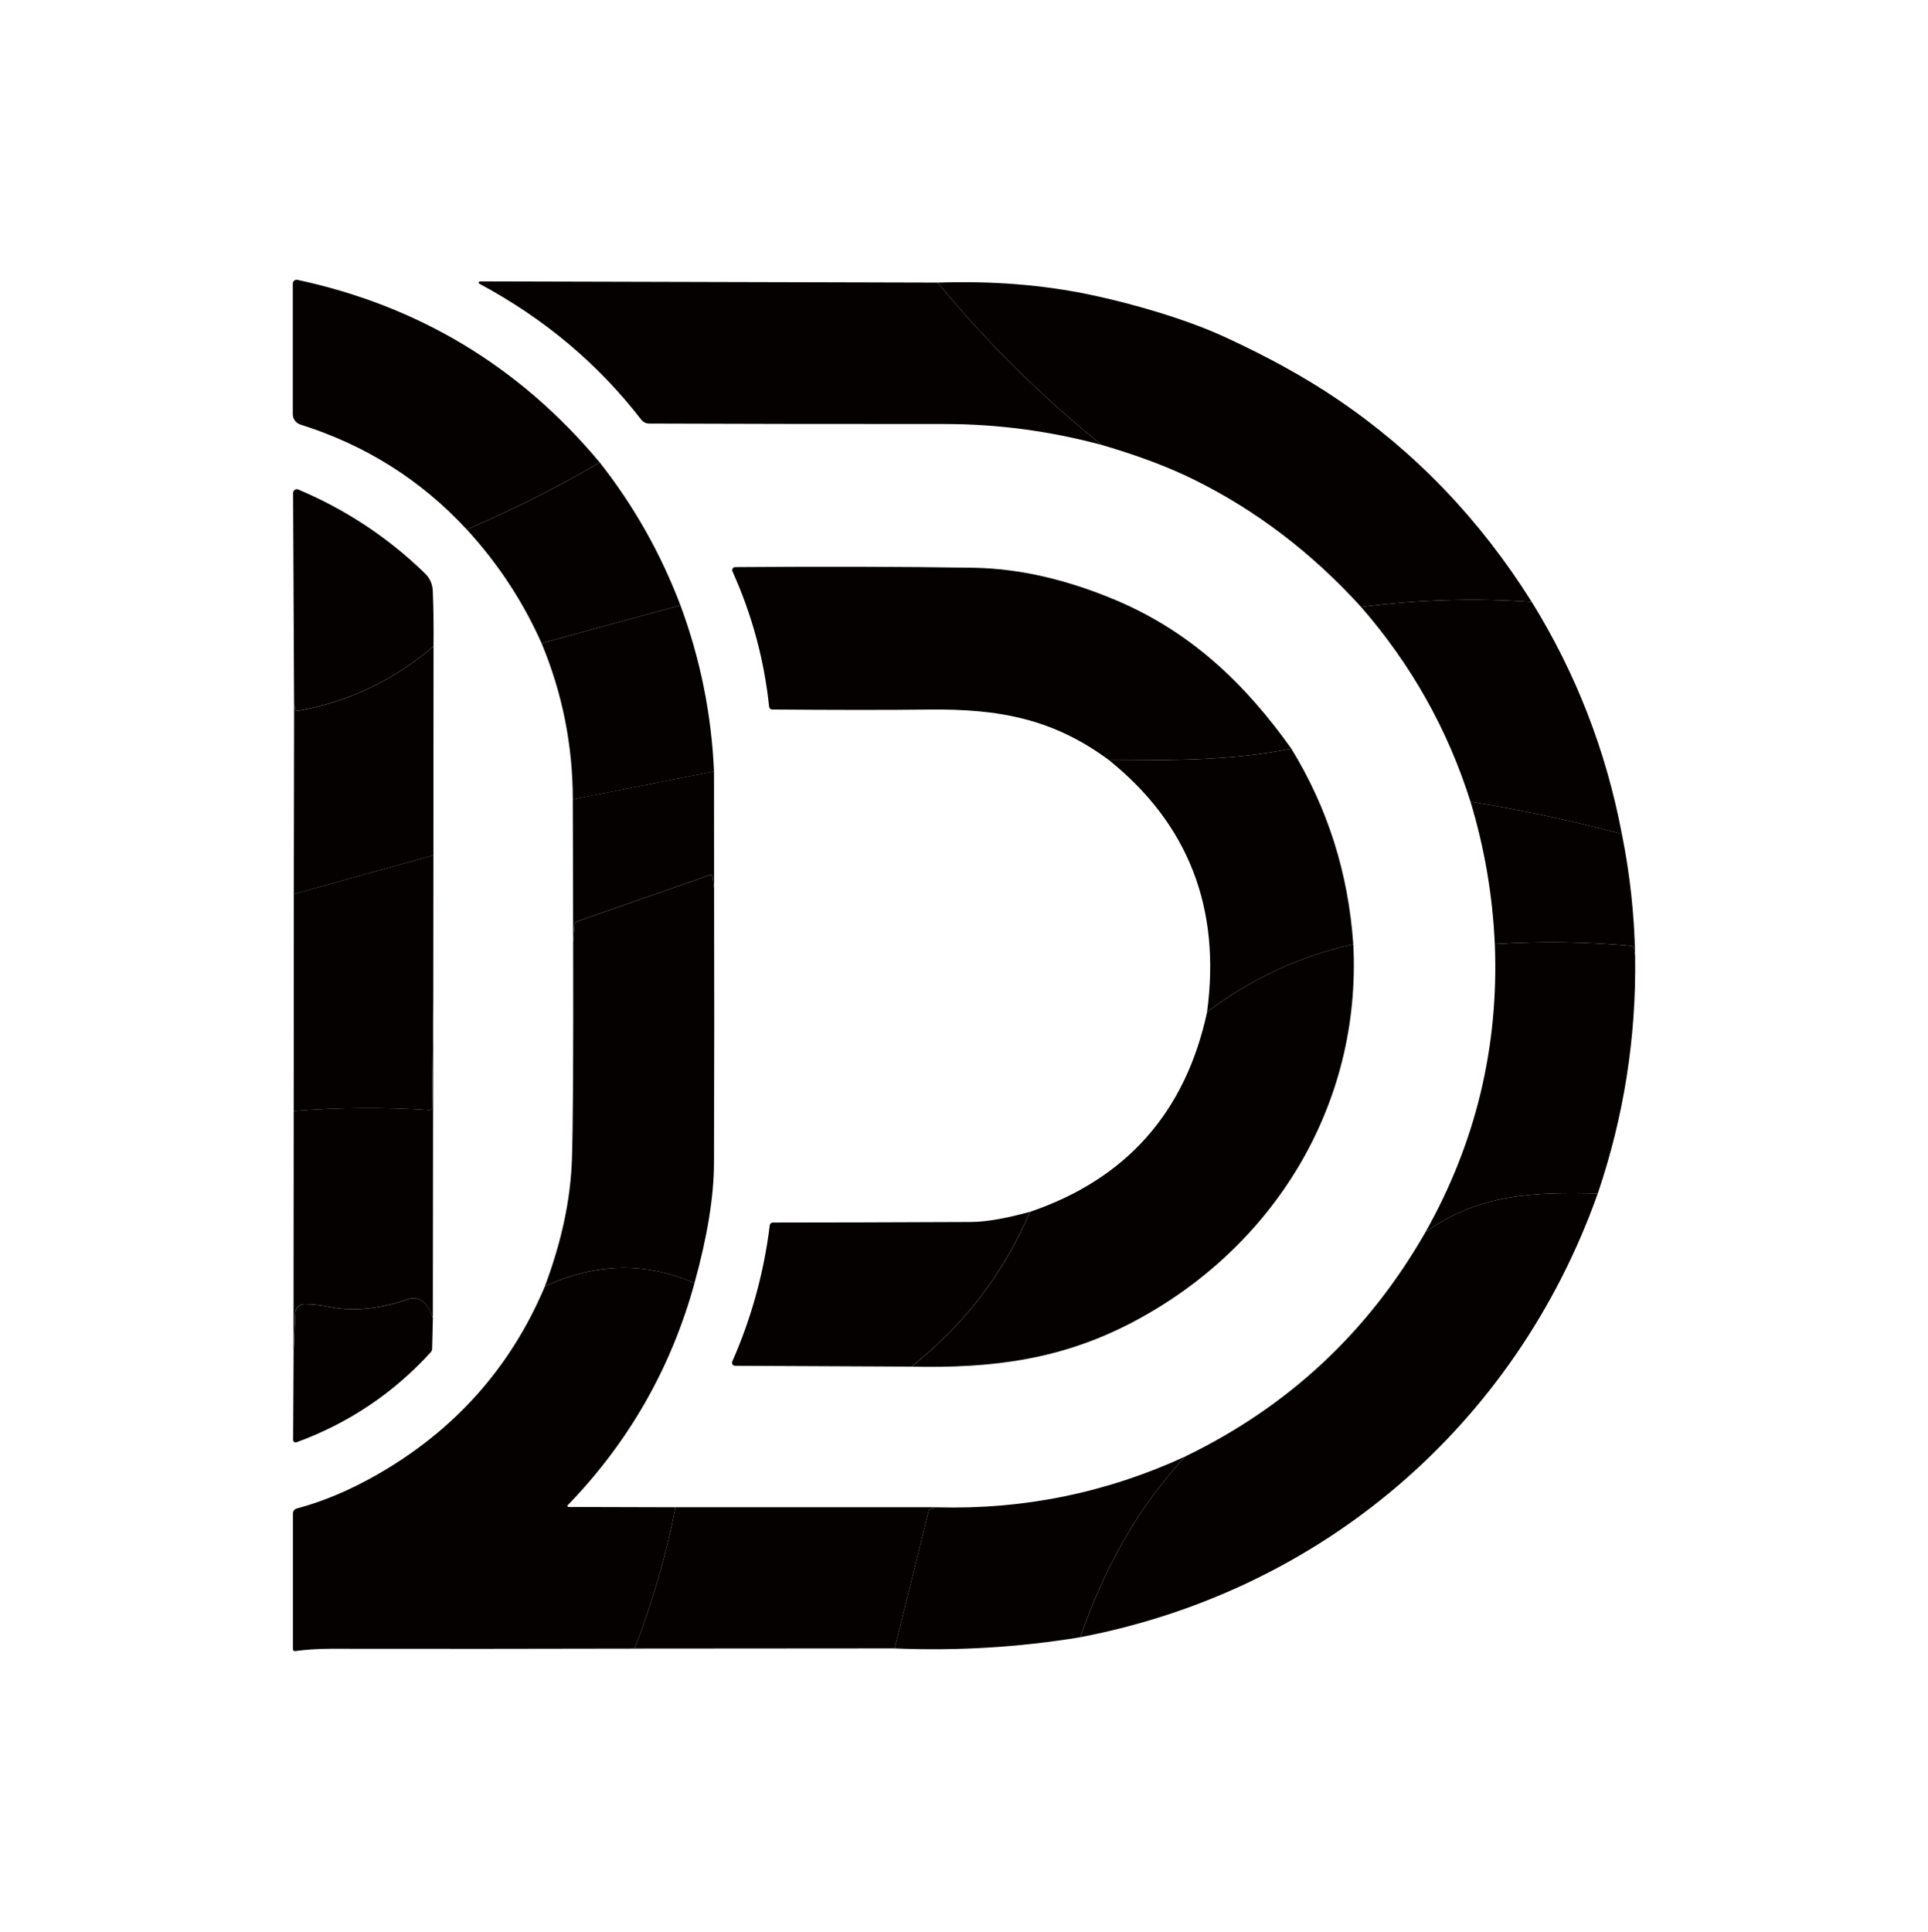
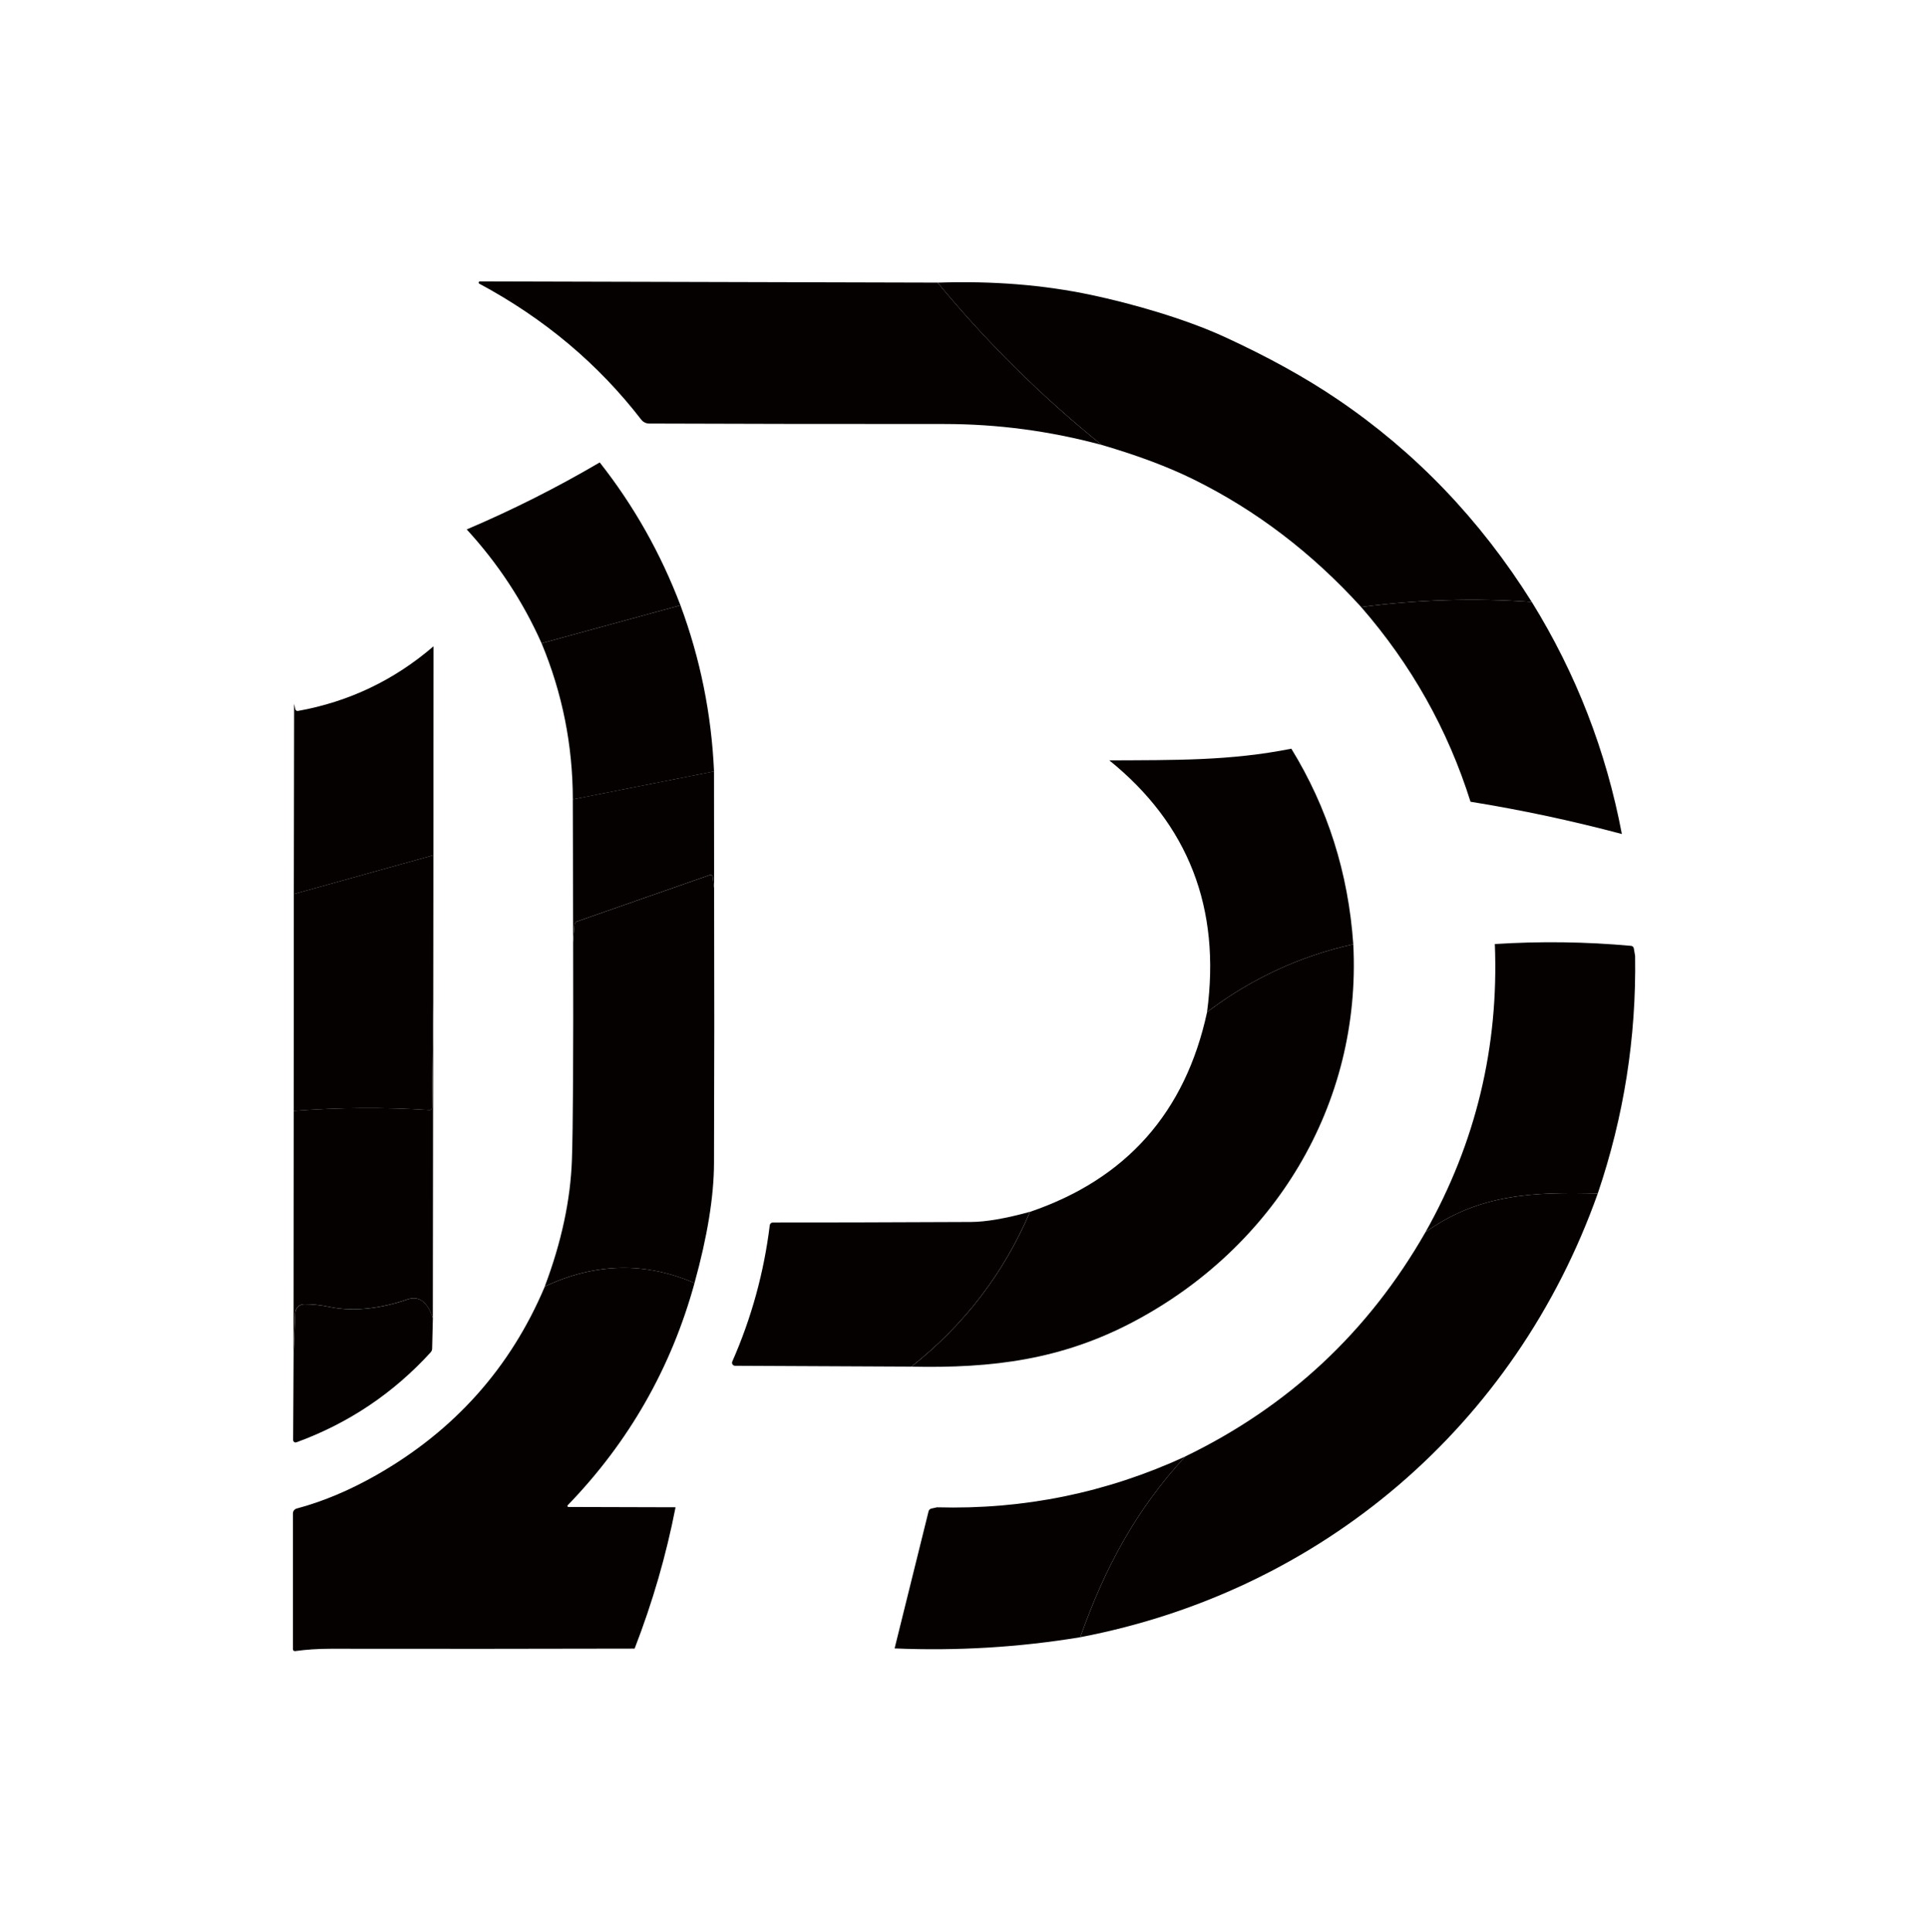
<svg xmlns="http://www.w3.org/2000/svg" width="512" height="513" viewBox="0 0 512 513" fill="none">
-   <path d="M159.26 122.792C147.84 129.492 136.06 135.422 123.93 140.582C111.79 127.452 97.07 118.182 79.79 112.742C78.58 112.362 77.76 111.242 77.76 109.982V75.292C77.76 74.742 78.22 74.292 78.78 74.292C78.85 74.292 78.92 74.292 78.98 74.312C111.3 81.252 138.06 97.412 159.26 122.792Z" fill="#050100" />
  <path d="M248.99 75.052C262 90.842 276.53 105.212 292.58 118.152C278.82 114.442 264.9 112.592 250.81 112.592C219.88 112.592 193.75 112.562 172.4 112.472C171.57 112.472 170.8 112.082 170.29 111.432C158.85 96.612 144.51 84.572 127.28 75.332C127.12 75.252 127.07 75.052 127.15 74.892C127.21 74.792 127.32 74.722 127.43 74.722L248.98 75.042L248.99 75.052Z" fill="#050100" />
  <path d="M406.78 159.842C391.65 158.772 376.55 159.222 361.47 161.192C348.39 146.802 333.58 135.512 317.04 127.342C310.25 123.982 302.09 120.922 292.58 118.152C276.53 105.202 262 90.842 248.99 75.052C263.61 74.552 277.22 75.652 289.84 78.332C300.31 80.552 314.42 84.512 325.3 89.512C336.66 94.732 346.6 100.222 355.12 105.992C375.82 119.992 393.04 137.942 406.78 159.852V159.842Z" fill="#050100" />
  <path d="M159.26 122.792C168.31 134.272 175.45 146.922 180.7 160.732L143.82 170.812C138.87 159.702 132.24 149.622 123.94 140.582C136.07 135.422 147.85 129.492 159.27 122.792H159.26Z" fill="#050100" />
-   <path d="M115.13 171.592C104.69 180.592 92.7 186.322 79.13 188.772C78.8 188.832 78.49 188.622 78.42 188.312L78.1 186.862L77.84 130.912C77.84 130.362 78.29 129.912 78.84 129.912C78.97 129.912 79.1 129.942 79.23 129.992C91.89 135.342 103.1 142.762 112.86 152.272C114.17 153.552 114.86 155.102 114.93 156.942C115.12 161.882 115.18 166.772 115.12 171.602L115.13 171.592Z" fill="#050100" />
-   <path d="M342.93 198.812C326.74 202.042 312.25 201.822 294.6 201.912C279.9 191.002 265.65 188.172 246.46 188.422C235.98 188.552 222.18 188.542 205.05 188.412C204.64 188.412 204.3 188.092 204.25 187.692C202.95 175.212 199.7 163.212 194.51 151.712C194.33 151.312 194.51 150.842 194.92 150.662C195.02 150.622 195.12 150.592 195.23 150.592C218.68 150.412 239.77 150.472 258.5 150.762C271.49 150.972 284.18 154.262 296.26 159.342C316.14 167.732 330.56 181.422 342.94 198.822L342.93 198.812Z" fill="#050100" />
  <path d="M406.78 159.842C418.54 178.862 426.52 199.402 430.7 221.462C417.47 217.942 404.08 215.082 390.51 212.892C384.5 193.782 374.82 176.542 361.47 161.192C376.55 159.222 391.65 158.772 406.78 159.842Z" fill="#050100" />
  <path d="M180.7 160.732C185.97 174.932 188.94 189.632 189.62 204.852L152.12 212.272C152.1 197.892 149.34 184.072 143.82 170.812L180.7 160.732Z" fill="#050100" />
  <path d="M115.13 171.592L115.09 227.102L78.03 237.412L78.11 186.872L78.43 188.322C78.5 188.642 78.81 188.842 79.14 188.782C92.7 186.332 104.7 180.602 115.14 171.602L115.13 171.592Z" fill="#050100" />
  <path d="M342.93 198.812C352.58 214.532 358.06 231.842 359.38 250.732C345.17 253.892 332.22 259.902 320.54 268.752C324.26 241.162 315.61 218.882 294.59 201.912C312.25 201.822 326.73 202.042 342.92 198.812H342.93Z" fill="#050100" />
  <path d="M189.64 235.912L189.28 232.852C189.24 232.522 188.94 232.282 188.61 232.322C188.57 232.322 188.52 232.332 188.48 232.352L153.25 244.672C152.87 244.802 152.6 245.152 152.57 245.542L152.21 250.142L152.11 212.252L189.61 204.832L189.64 235.892V235.912Z" fill="#050100" />
-   <path d="M430.7 221.462C432.86 232.152 434.03 242.962 434.22 253.902L433.87 251.842C433.81 251.472 433.51 251.192 433.14 251.162C421.18 250.072 409.12 249.912 396.96 250.682C396.4 237.872 394.25 225.272 390.51 212.882C404.07 215.072 417.47 217.932 430.7 221.452V221.462Z" fill="#050100" />
  <path d="M115.09 227.092L115.05 266.112L114.72 294.152C114.72 294.492 114.45 294.772 114.1 294.772C114.09 294.772 114.07 294.772 114.06 294.772C102.07 294.002 90.05 294.082 78 295.002L78.03 237.402L115.09 227.092Z" fill="#050100" />
  <path d="M189.64 235.912C189.71 260.222 189.7 284.542 189.61 308.872C189.58 317.732 187.86 328.342 184.43 340.702C171.31 335.032 158.06 335.332 144.67 341.602C149.11 329.842 151.51 318.612 151.88 307.932C152.17 299.462 152.28 280.202 152.21 250.152L152.57 245.552C152.6 245.152 152.87 244.812 153.25 244.682L188.48 232.362C188.8 232.252 189.14 232.422 189.25 232.732C189.26 232.772 189.27 232.812 189.28 232.862L189.64 235.922V235.912Z" fill="#050100" />
  <path d="M359.38 250.732C361.6 293.502 338.23 331.222 301.18 350.882C281.95 361.082 263.59 363.352 242.04 362.902C256.09 351.772 266.59 338.072 273.53 321.792C299.11 313.072 314.79 295.392 320.55 268.752C332.23 259.902 345.17 253.892 359.39 250.732H359.38Z" fill="#050100" />
  <path d="M434.22 253.902C434.55 275.472 431.24 296.482 424.3 316.922C407.52 316.512 392.8 316.932 378.54 327.202C391.91 303.482 398.06 277.972 396.97 250.682C409.13 249.912 421.19 250.072 433.15 251.162C433.52 251.192 433.82 251.472 433.88 251.842L434.23 253.902H434.22Z" fill="#050100" />
  <path d="M114.95 350.132C113.54 345.662 111.27 343.972 108.14 345.052C101.97 347.212 94.29 348.482 87.54 347.042C85.22 346.552 82.98 346.312 80.83 346.312C79.52 346.312 78.45 347.342 78.4 348.652L77.95 359.932L78 294.992C90.05 294.062 102.07 293.992 114.06 294.762C114.4 294.782 114.69 294.522 114.71 294.182C114.71 294.172 114.71 294.152 114.71 294.142L115.04 266.102L114.94 350.122L114.95 350.132Z" fill="#050100" />
  <path d="M424.3 316.922C402.44 378.472 351.07 422.472 286.88 434.742C293.41 416.322 301.58 401.062 314.77 386.742C342.16 373.492 363.42 353.652 378.54 327.202C392.8 316.932 407.52 316.512 424.3 316.922Z" fill="#050100" />
  <path d="M273.52 321.782C266.58 338.062 256.09 351.762 242.03 362.892L195.21 362.672C194.76 362.672 194.4 362.312 194.4 361.862C194.4 361.752 194.42 361.642 194.47 361.532C199.57 349.952 202.88 337.882 204.42 325.342C204.47 324.942 204.81 324.632 205.22 324.632C219.1 324.632 236.65 324.572 257.88 324.482C261.84 324.462 267.05 323.562 273.52 321.782Z" fill="#050100" />
  <path d="M184.44 340.702C178.24 363.242 167.01 382.912 150.76 399.702C150.65 399.812 150.66 399.982 150.77 400.082C150.82 400.132 150.89 400.162 150.96 400.162L179.4 400.242C176.92 412.982 173.29 425.492 168.53 437.772C141.74 437.842 114.87 437.852 87.93 437.812C84.48 437.812 81.3 438.022 78.39 438.432C78.09 438.472 77.83 438.272 77.79 437.982C77.79 437.962 77.79 437.932 77.79 437.912V401.892C77.79 401.272 78.21 400.722 78.81 400.572C85.76 398.712 92.77 395.772 99.85 391.752C120.61 379.952 135.56 363.242 144.69 341.602C158.08 335.332 171.34 335.032 184.45 340.702H184.44Z" fill="#050100" />
  <path d="M114.95 350.132L114.76 358.082C114.76 358.462 114.61 358.832 114.35 359.112C104.42 369.982 92.55 377.942 78.73 382.992C78.39 383.122 78.01 382.952 77.89 382.612C77.86 382.532 77.85 382.462 77.85 382.382L77.97 359.942L78.42 348.662C78.47 347.352 79.54 346.322 80.85 346.322C83 346.322 85.24 346.562 87.56 347.052C94.31 348.492 101.99 347.222 108.16 345.062C111.29 343.972 113.56 345.662 114.97 350.142L114.95 350.132Z" fill="#050100" />
  <path d="M314.76 386.752C301.57 401.072 293.4 416.332 286.87 434.752C270.61 437.432 254.18 438.422 237.57 437.722L246.59 401.312C246.68 400.952 246.97 400.662 247.34 400.582L248.83 400.252C271.88 400.892 293.85 396.392 314.76 386.762V386.752Z" fill="#050100" />
-   <path d="M248.84 400.242L247.35 400.572C246.98 400.662 246.69 400.942 246.6 401.302L237.58 437.712L168.53 437.762C173.29 425.482 176.92 412.972 179.4 400.232H248.84V400.242Z" fill="#050100" />
</svg>